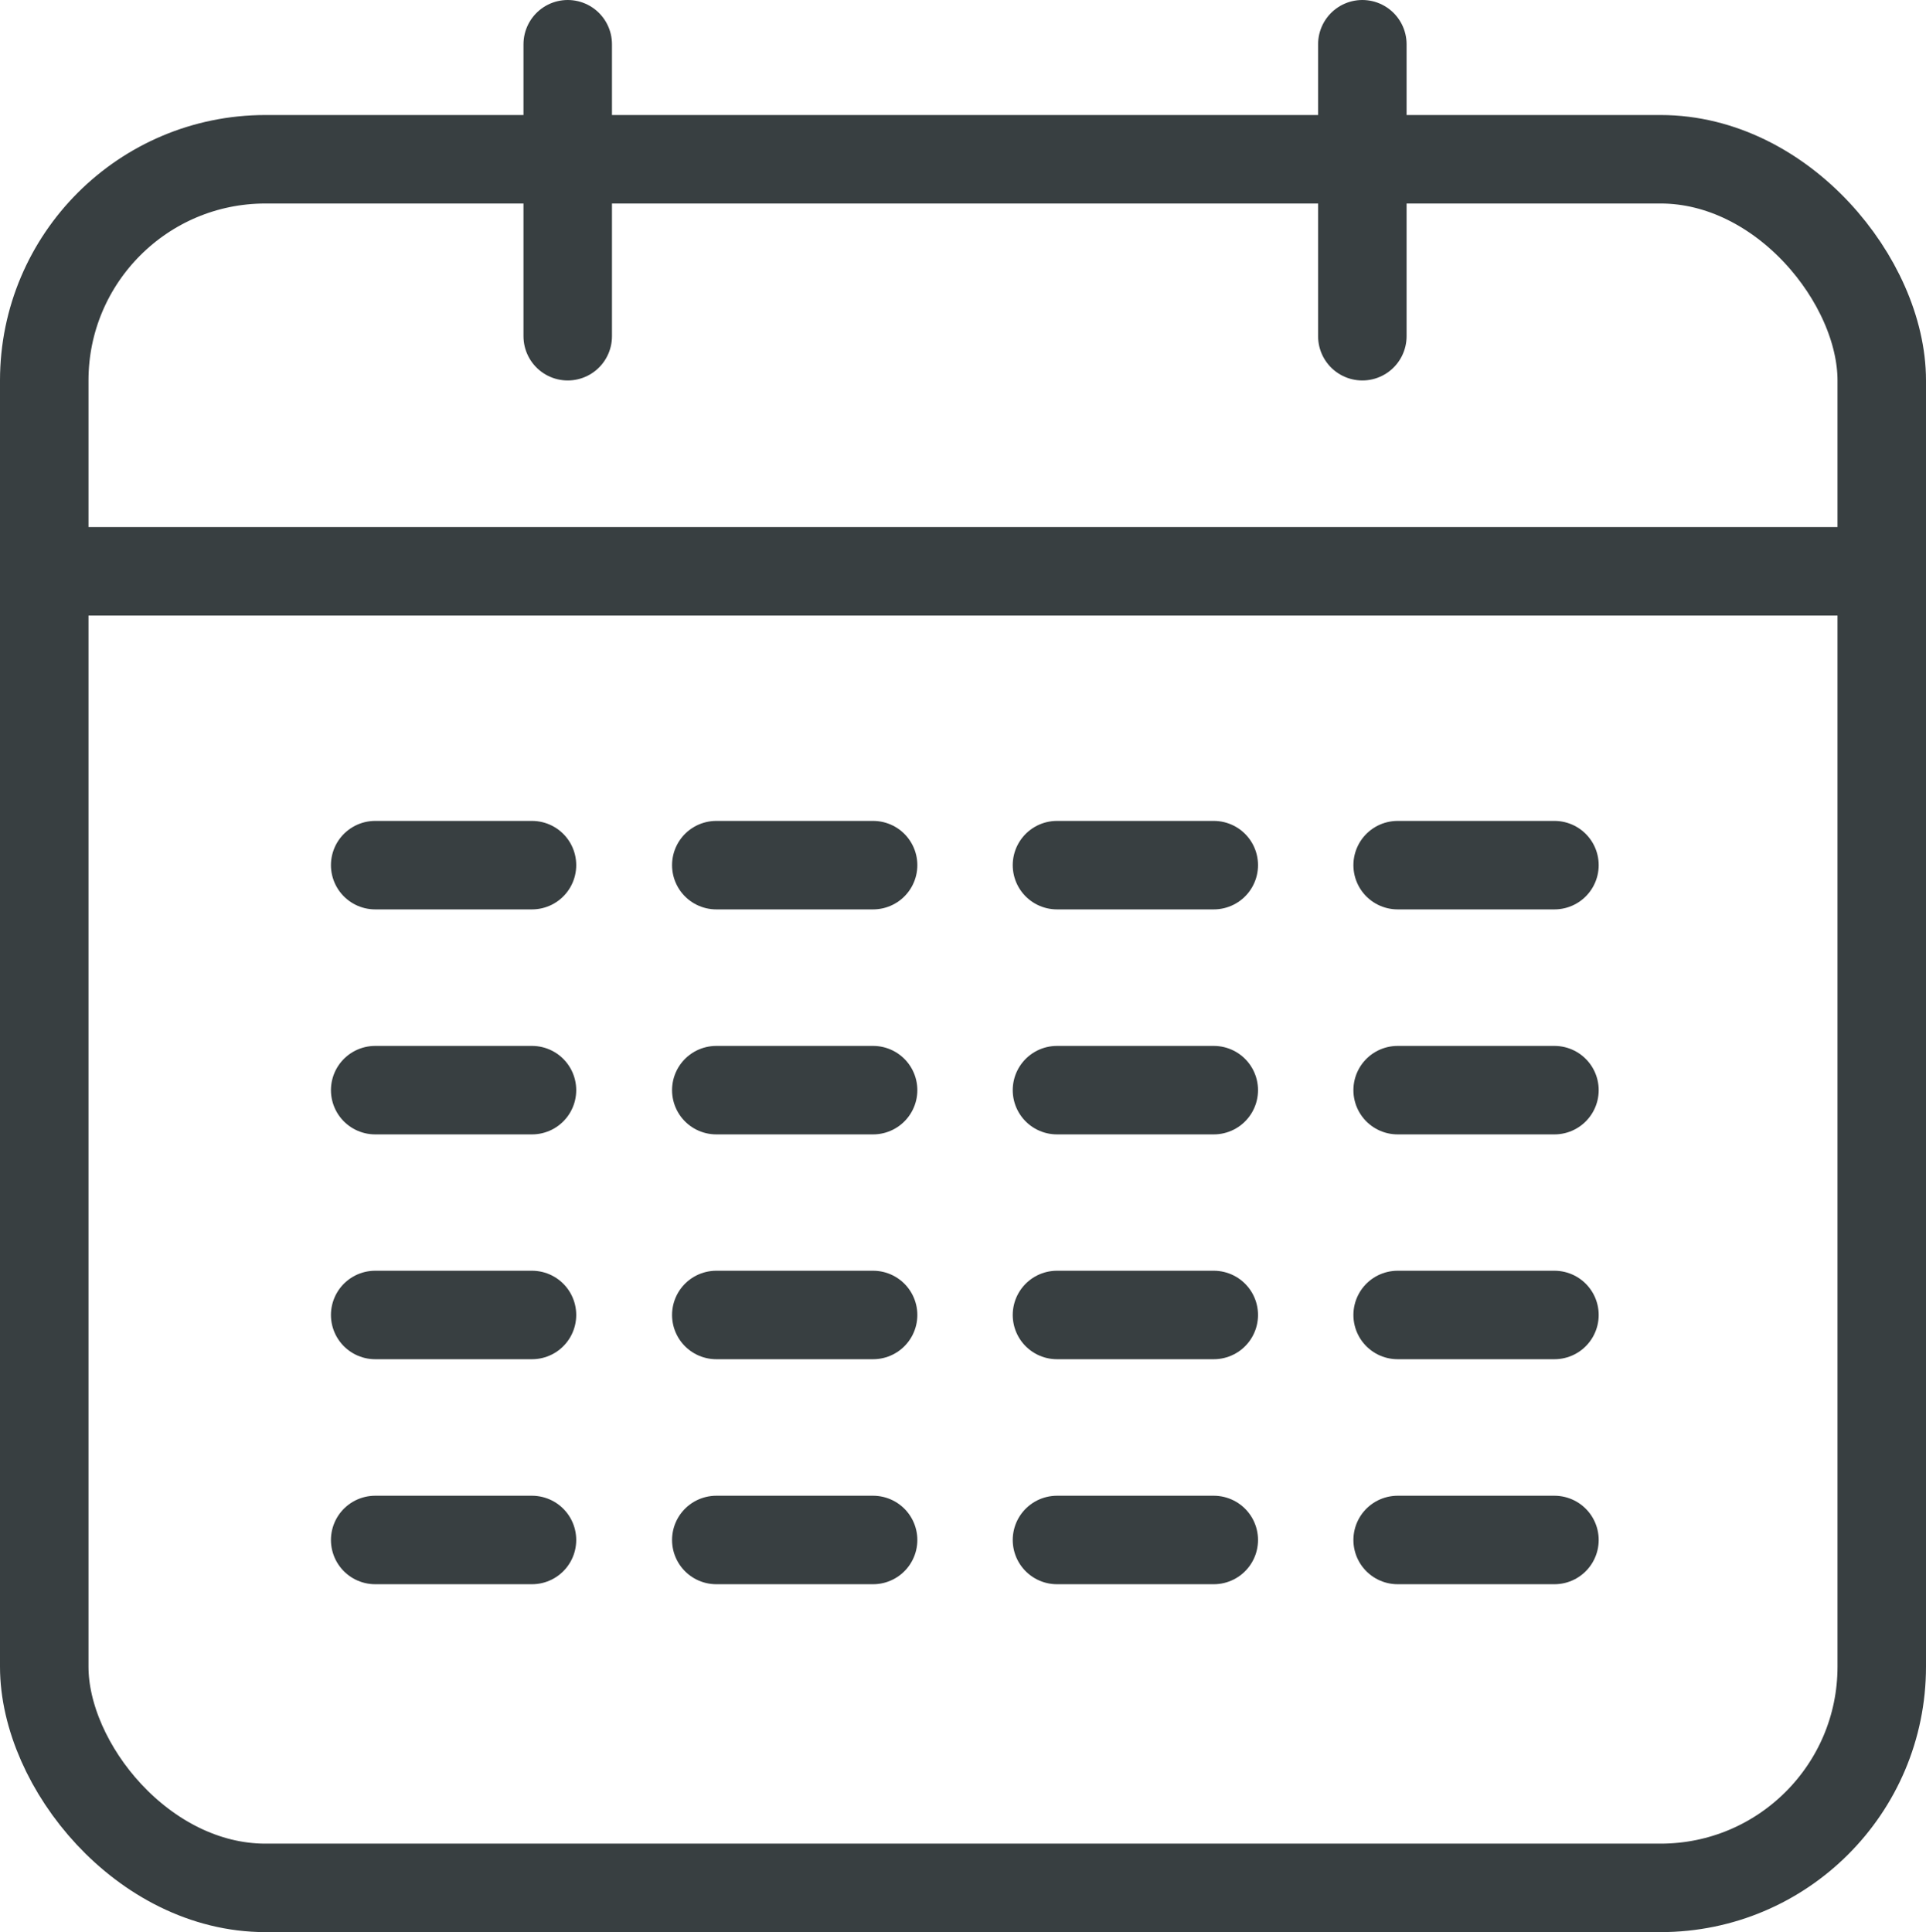
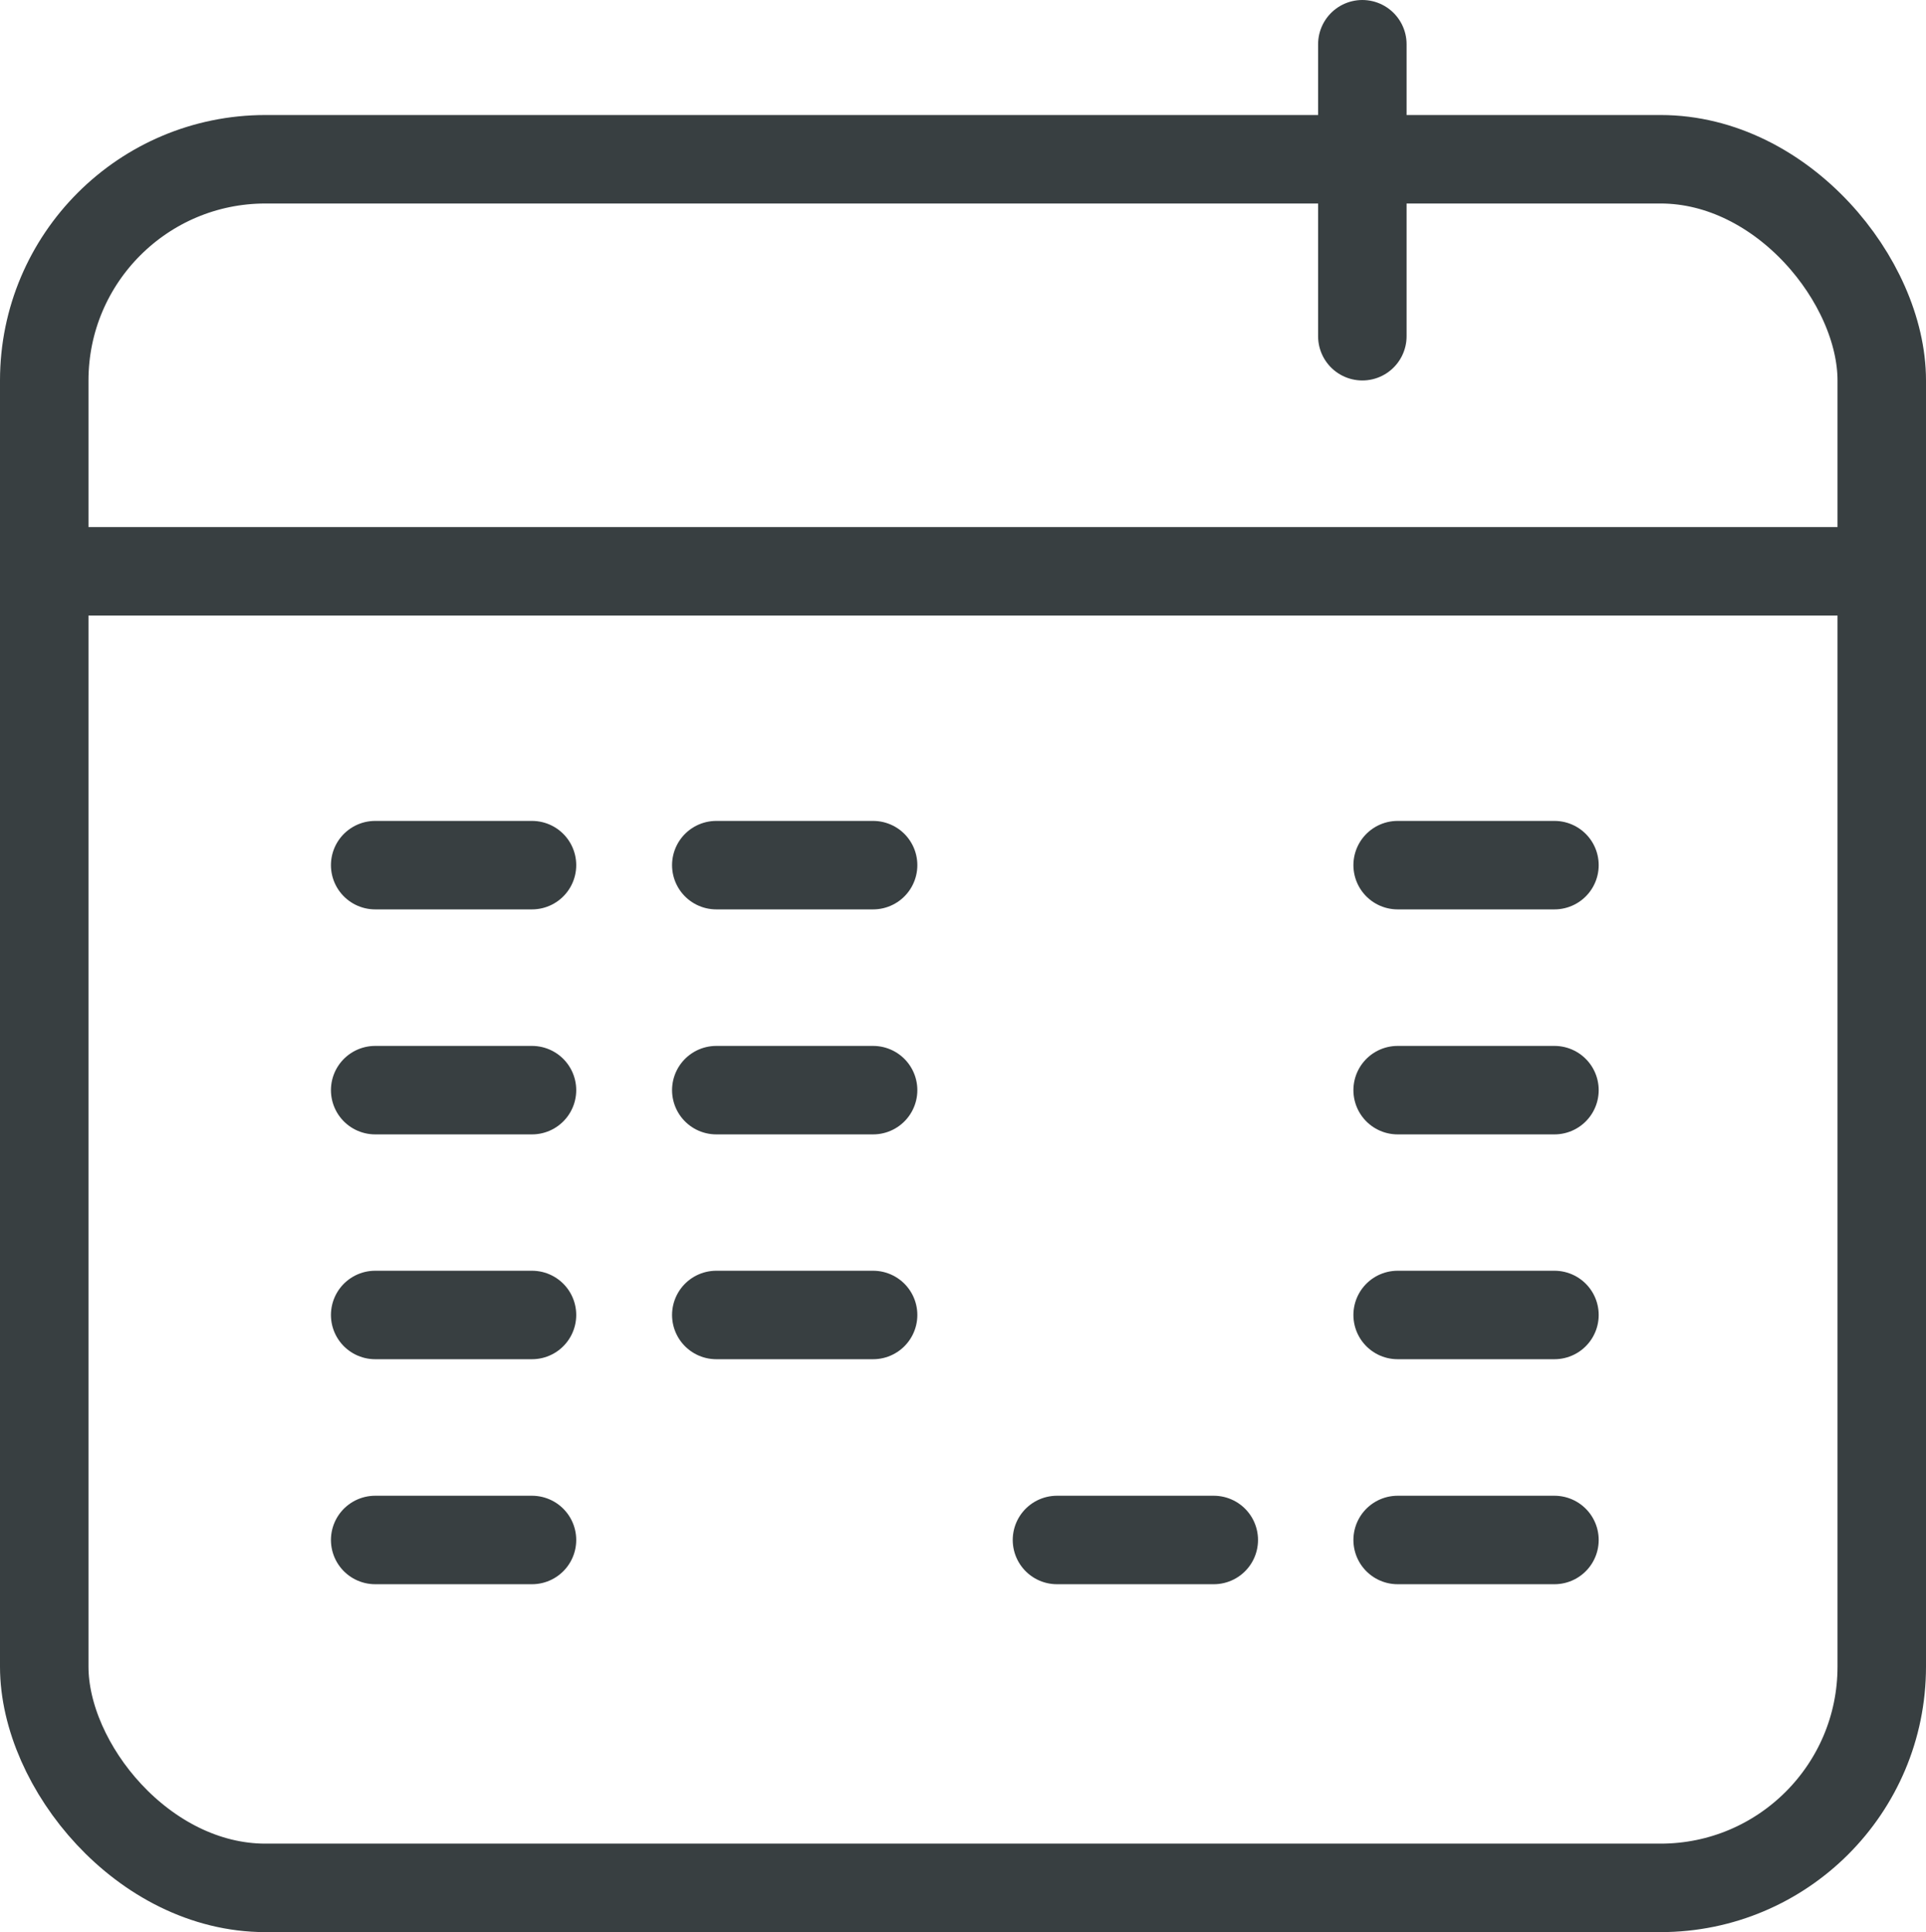
<svg xmlns="http://www.w3.org/2000/svg" width="21.766" height="21.837" viewBox="0 0 21.766 21.837">
  <g id="グループ_275432" data-name="グループ 275432" transform="translate(-36.719 -693.994)">
    <g id="長方形_92206" data-name="長方形 92206" transform="translate(36.719 695.294)" fill="none" stroke="#383f41" stroke-width="1">
      <rect width="21.766" height="20.537" rx="3" stroke="none" />
      <rect x="0.5" y="0.5" width="20.766" height="19.537" rx="2.5" fill="none" />
    </g>
    <path id="パス_235216" data-name="パス 235216" d="M-19479.3-3019.092h20.8" transform="translate(19516.525 3719.543)" fill="none" stroke="#383f41" stroke-width="1" />
-     <path id="パス_235217" data-name="パス 235217" d="M-19474.961-3024.646v3.3" transform="translate(19518.096 3719.14)" fill="none" stroke="#383f41" stroke-linecap="round" stroke-width="1" />
    <path id="パス_235219" data-name="パス 235219" d="M0,0V1.772" transform="translate(40.959 703.772) rotate(-90)" fill="none" stroke="#383f41" stroke-linecap="round" stroke-width="1" />
    <path id="パス_235219-2" data-name="パス 235219" d="M0,0V1.772" transform="translate(44.814 703.772) rotate(-90)" fill="none" stroke="#383f41" stroke-linecap="round" stroke-width="1" />
-     <path id="パス_235219-3" data-name="パス 235219" d="M0,0V1.772" transform="translate(48.664 703.772) rotate(-90)" fill="none" stroke="#383f41" stroke-linecap="round" stroke-width="1" />
    <path id="パス_235219-4" data-name="パス 235219" d="M0,0V1.772" transform="translate(52.514 703.772) rotate(-90)" fill="none" stroke="#383f41" stroke-linecap="round" stroke-width="1" />
    <path id="パス_235219-5" data-name="パス 235219" d="M0,0V1.772" transform="translate(40.959 706.315) rotate(-90)" fill="none" stroke="#383f41" stroke-linecap="round" stroke-width="1" />
    <path id="パス_235219-6" data-name="パス 235219" d="M0,0V1.772" transform="translate(44.814 706.315) rotate(-90)" fill="none" stroke="#383f41" stroke-linecap="round" stroke-width="1" />
-     <path id="パス_235219-7" data-name="パス 235219" d="M0,0V1.772" transform="translate(48.664 706.315) rotate(-90)" fill="none" stroke="#383f41" stroke-linecap="round" stroke-width="1" />
    <path id="パス_235219-8" data-name="パス 235219" d="M0,0V1.772" transform="translate(52.514 706.315) rotate(-90)" fill="none" stroke="#383f41" stroke-linecap="round" stroke-width="1" />
    <path id="パス_235219-9" data-name="パス 235219" d="M0,0V1.772" transform="translate(40.959 708.856) rotate(-90)" fill="none" stroke="#383f41" stroke-linecap="round" stroke-width="1" />
    <path id="パス_235219-10" data-name="パス 235219" d="M0,0V1.772" transform="translate(44.814 708.856) rotate(-90)" fill="none" stroke="#383f41" stroke-linecap="round" stroke-width="1" />
-     <path id="パス_235219-11" data-name="パス 235219" d="M0,0V1.772" transform="translate(48.664 708.856) rotate(-90)" fill="none" stroke="#383f41" stroke-linecap="round" stroke-width="1" />
    <path id="パス_235219-12" data-name="パス 235219" d="M0,0V1.772" transform="translate(52.514 708.856) rotate(-90)" fill="none" stroke="#383f41" stroke-linecap="round" stroke-width="1" />
    <path id="パス_235219-13" data-name="パス 235219" d="M0,0V1.772" transform="translate(40.959 711.399) rotate(-90)" fill="none" stroke="#383f41" stroke-linecap="round" stroke-width="1" />
-     <path id="パス_235219-14" data-name="パス 235219" d="M0,0V1.772" transform="translate(44.814 711.399) rotate(-90)" fill="none" stroke="#383f41" stroke-linecap="round" stroke-width="1" />
    <path id="パス_235219-15" data-name="パス 235219" d="M0,0V1.772" transform="translate(48.664 711.399) rotate(-90)" fill="none" stroke="#383f41" stroke-linecap="round" stroke-width="1" />
    <path id="パス_235219-16" data-name="パス 235219" d="M0,0V1.772" transform="translate(52.514 711.399) rotate(-90)" fill="none" stroke="#383f41" stroke-linecap="round" stroke-width="1" />
    <path id="パス_235218" data-name="パス 235218" d="M-19474.961-3024.646v3.3" transform="translate(19527.076 3719.14)" fill="none" stroke="#383f41" stroke-linecap="round" stroke-width="1" />
  </g>
</svg>